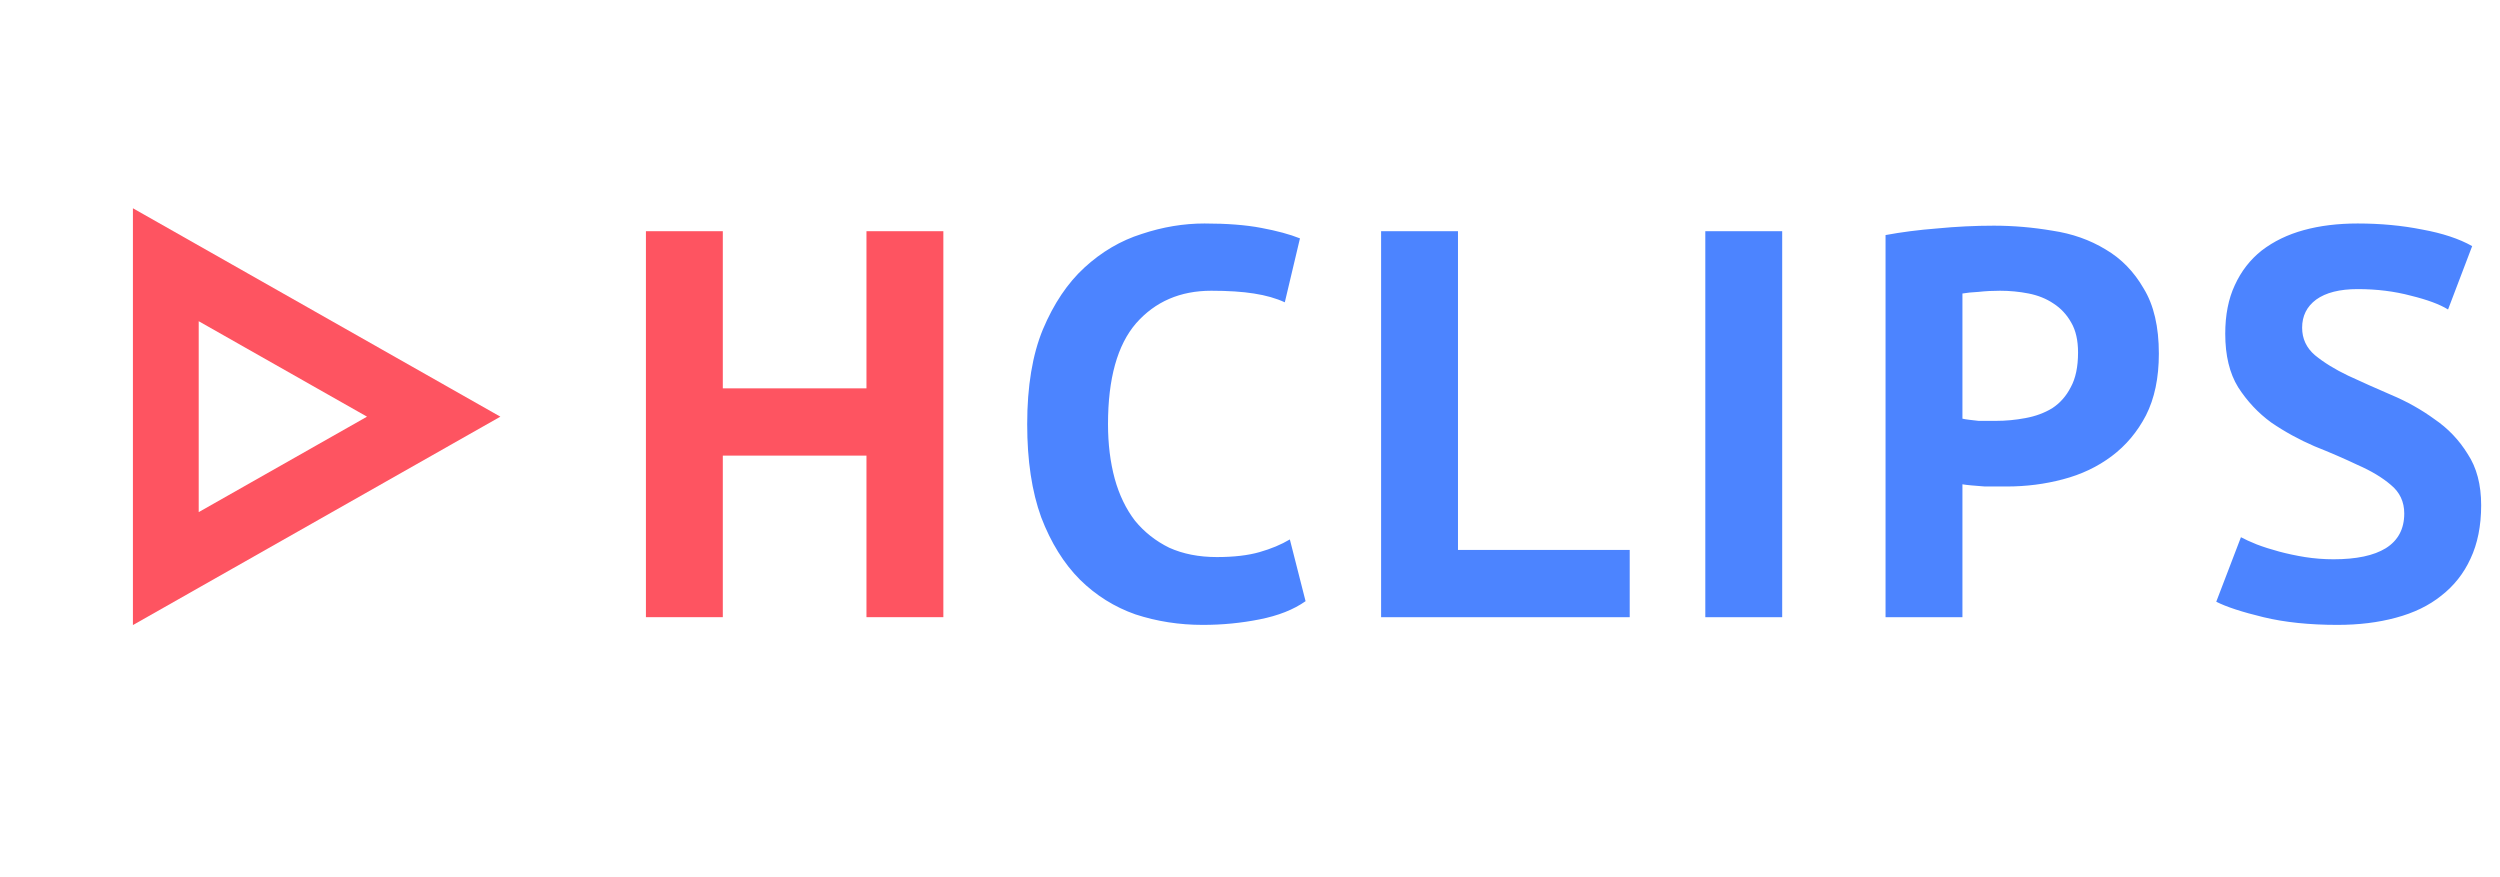
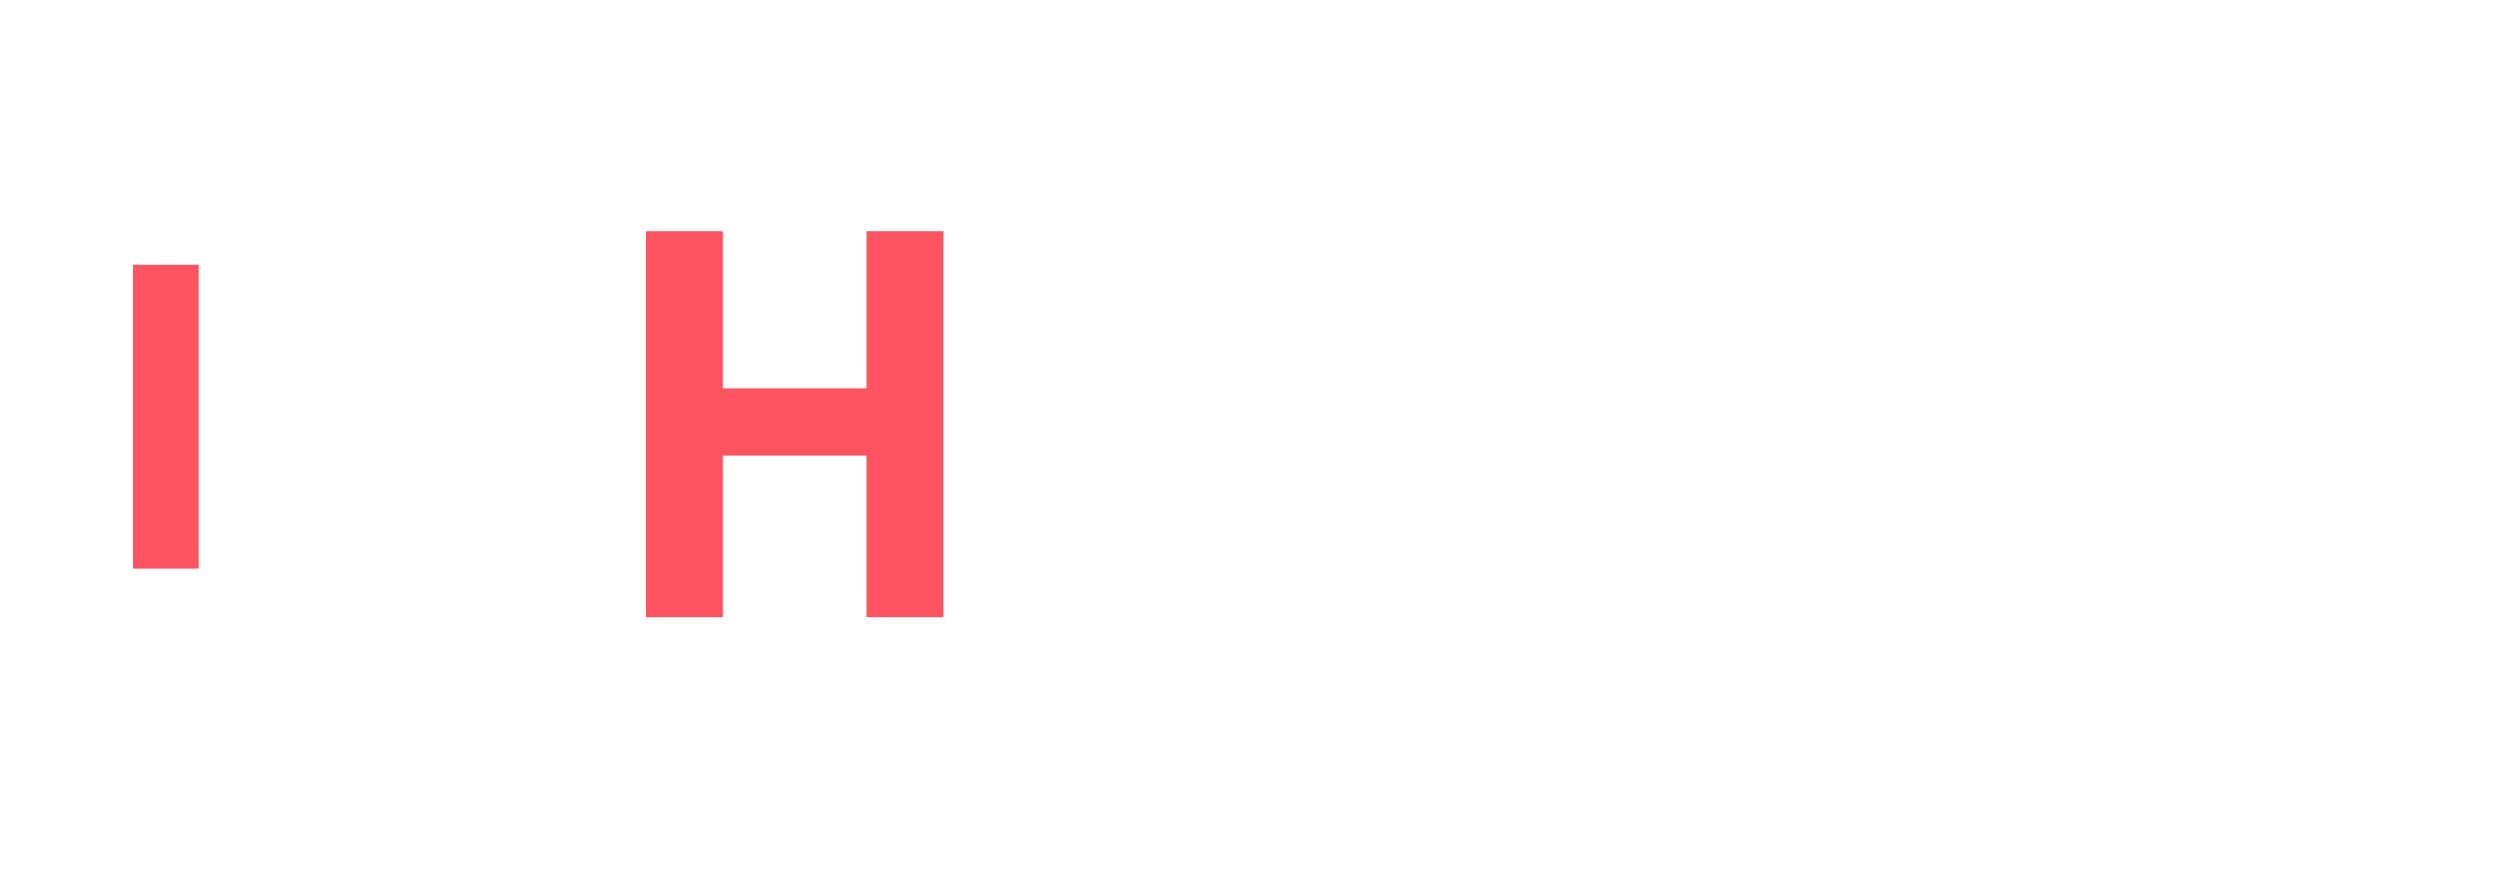
<svg xmlns="http://www.w3.org/2000/svg" width="114" height="40" viewBox="0 0 114 40" fill="none">
  <path d="M39.511 20.776H32.96V28.143H29.454V10.543H32.96V17.709H39.511V10.543H43.017V28.143H39.511V20.776Z" fill="#FE5461" />
-   <path d="M59.534 27.414C58.988 27.799 58.288 28.076 57.435 28.244C56.599 28.411 55.737 28.495 54.85 28.495C53.776 28.495 52.752 28.336 51.779 28.017C50.824 27.682 49.979 27.154 49.246 26.433C48.512 25.696 47.923 24.749 47.48 23.592C47.053 22.419 46.84 21.002 46.84 19.343C46.84 17.616 47.079 16.175 47.557 15.018C48.051 13.845 48.683 12.906 49.45 12.202C50.235 11.482 51.105 10.97 52.061 10.669C53.016 10.35 53.972 10.191 54.927 10.191C55.951 10.191 56.812 10.258 57.512 10.392C58.228 10.526 58.817 10.685 59.278 10.87L58.587 13.786C58.194 13.602 57.725 13.468 57.179 13.384C56.65 13.3 56.002 13.258 55.234 13.258C53.818 13.258 52.675 13.753 51.805 14.742C50.952 15.731 50.525 17.264 50.525 19.343C50.525 20.248 50.628 21.078 50.832 21.832C51.037 22.57 51.344 23.207 51.754 23.743C52.18 24.263 52.701 24.673 53.315 24.975C53.946 25.26 54.671 25.402 55.49 25.402C56.258 25.402 56.906 25.327 57.435 25.176C57.964 25.025 58.425 24.832 58.817 24.598L59.534 27.414ZM74.315 28.143H62.978V10.543H66.484V25.076H74.315V28.143ZM77.762 10.543H81.268V28.143H77.762V10.543ZM85.981 10.719C86.697 10.585 87.482 10.484 88.335 10.417C89.205 10.333 90.067 10.291 90.92 10.291C91.807 10.291 92.694 10.367 93.582 10.518C94.486 10.652 95.296 10.937 96.013 11.373C96.729 11.792 97.309 12.387 97.753 13.158C98.214 13.912 98.444 14.901 98.444 16.125C98.444 17.231 98.248 18.169 97.856 18.941C97.463 19.695 96.943 20.315 96.294 20.801C95.646 21.287 94.904 21.639 94.068 21.857C93.249 22.075 92.396 22.184 91.509 22.184C91.423 22.184 91.287 22.184 91.099 22.184C90.912 22.184 90.715 22.184 90.511 22.184C90.306 22.167 90.101 22.151 89.896 22.134C89.709 22.117 89.572 22.1 89.487 22.084V28.143H85.981V10.719ZM91.202 13.258C90.86 13.258 90.536 13.275 90.229 13.309C89.922 13.325 89.675 13.351 89.487 13.384V19.091C89.555 19.108 89.657 19.125 89.794 19.142C89.93 19.159 90.076 19.175 90.229 19.192C90.383 19.192 90.528 19.192 90.664 19.192C90.818 19.192 90.929 19.192 90.997 19.192C91.457 19.192 91.909 19.15 92.353 19.066C92.814 18.983 93.223 18.832 93.582 18.614C93.94 18.379 94.221 18.061 94.426 17.658C94.648 17.256 94.759 16.728 94.759 16.074C94.759 15.521 94.656 15.069 94.452 14.717C94.247 14.348 93.974 14.055 93.633 13.837C93.309 13.619 92.933 13.468 92.507 13.384C92.08 13.3 91.645 13.258 91.202 13.258ZM109.634 23.416C109.634 22.88 109.43 22.444 109.02 22.109C108.628 21.773 108.125 21.472 107.51 21.203C106.913 20.919 106.256 20.634 105.54 20.349C104.84 20.047 104.183 19.687 103.569 19.267C102.972 18.832 102.469 18.295 102.059 17.658C101.667 17.021 101.471 16.208 101.471 15.22C101.471 14.365 101.616 13.627 101.906 13.007C102.196 12.37 102.605 11.842 103.134 11.423C103.68 11.004 104.32 10.694 105.054 10.493C105.787 10.291 106.606 10.191 107.51 10.191C108.551 10.191 109.532 10.283 110.453 10.467C111.375 10.635 112.134 10.886 112.731 11.222L111.631 14.113C111.255 13.879 110.692 13.669 109.942 13.485C109.191 13.284 108.38 13.183 107.51 13.183C106.691 13.183 106.06 13.342 105.617 13.661C105.19 13.979 104.977 14.406 104.977 14.943C104.977 15.446 105.173 15.865 105.565 16.2C105.975 16.535 106.478 16.845 107.075 17.13C107.689 17.415 108.346 17.709 109.046 18.01C109.762 18.312 110.419 18.681 111.016 19.117C111.631 19.536 112.134 20.064 112.526 20.701C112.936 21.321 113.141 22.1 113.141 23.039C113.141 23.977 112.978 24.791 112.654 25.478C112.347 26.148 111.904 26.71 111.324 27.162C110.76 27.615 110.07 27.95 109.251 28.168C108.449 28.386 107.562 28.495 106.589 28.495C105.309 28.495 104.183 28.378 103.211 28.143C102.238 27.908 101.522 27.674 101.061 27.439L102.187 24.497C102.375 24.598 102.614 24.707 102.904 24.824C103.211 24.941 103.552 25.05 103.927 25.151C104.303 25.252 104.695 25.335 105.105 25.402C105.531 25.469 105.966 25.503 106.41 25.503C107.451 25.503 108.244 25.335 108.79 25C109.353 24.648 109.634 24.12 109.634 23.416Z" fill="#4C84FF" />
-   <path d="M7.561 12.072L19.776 19L7.561 25.928V12.072Z" stroke="#FE5461" stroke-width="3" />
+   <path d="M7.561 12.072L7.561 25.928V12.072Z" stroke="#FE5461" stroke-width="3" />
</svg>